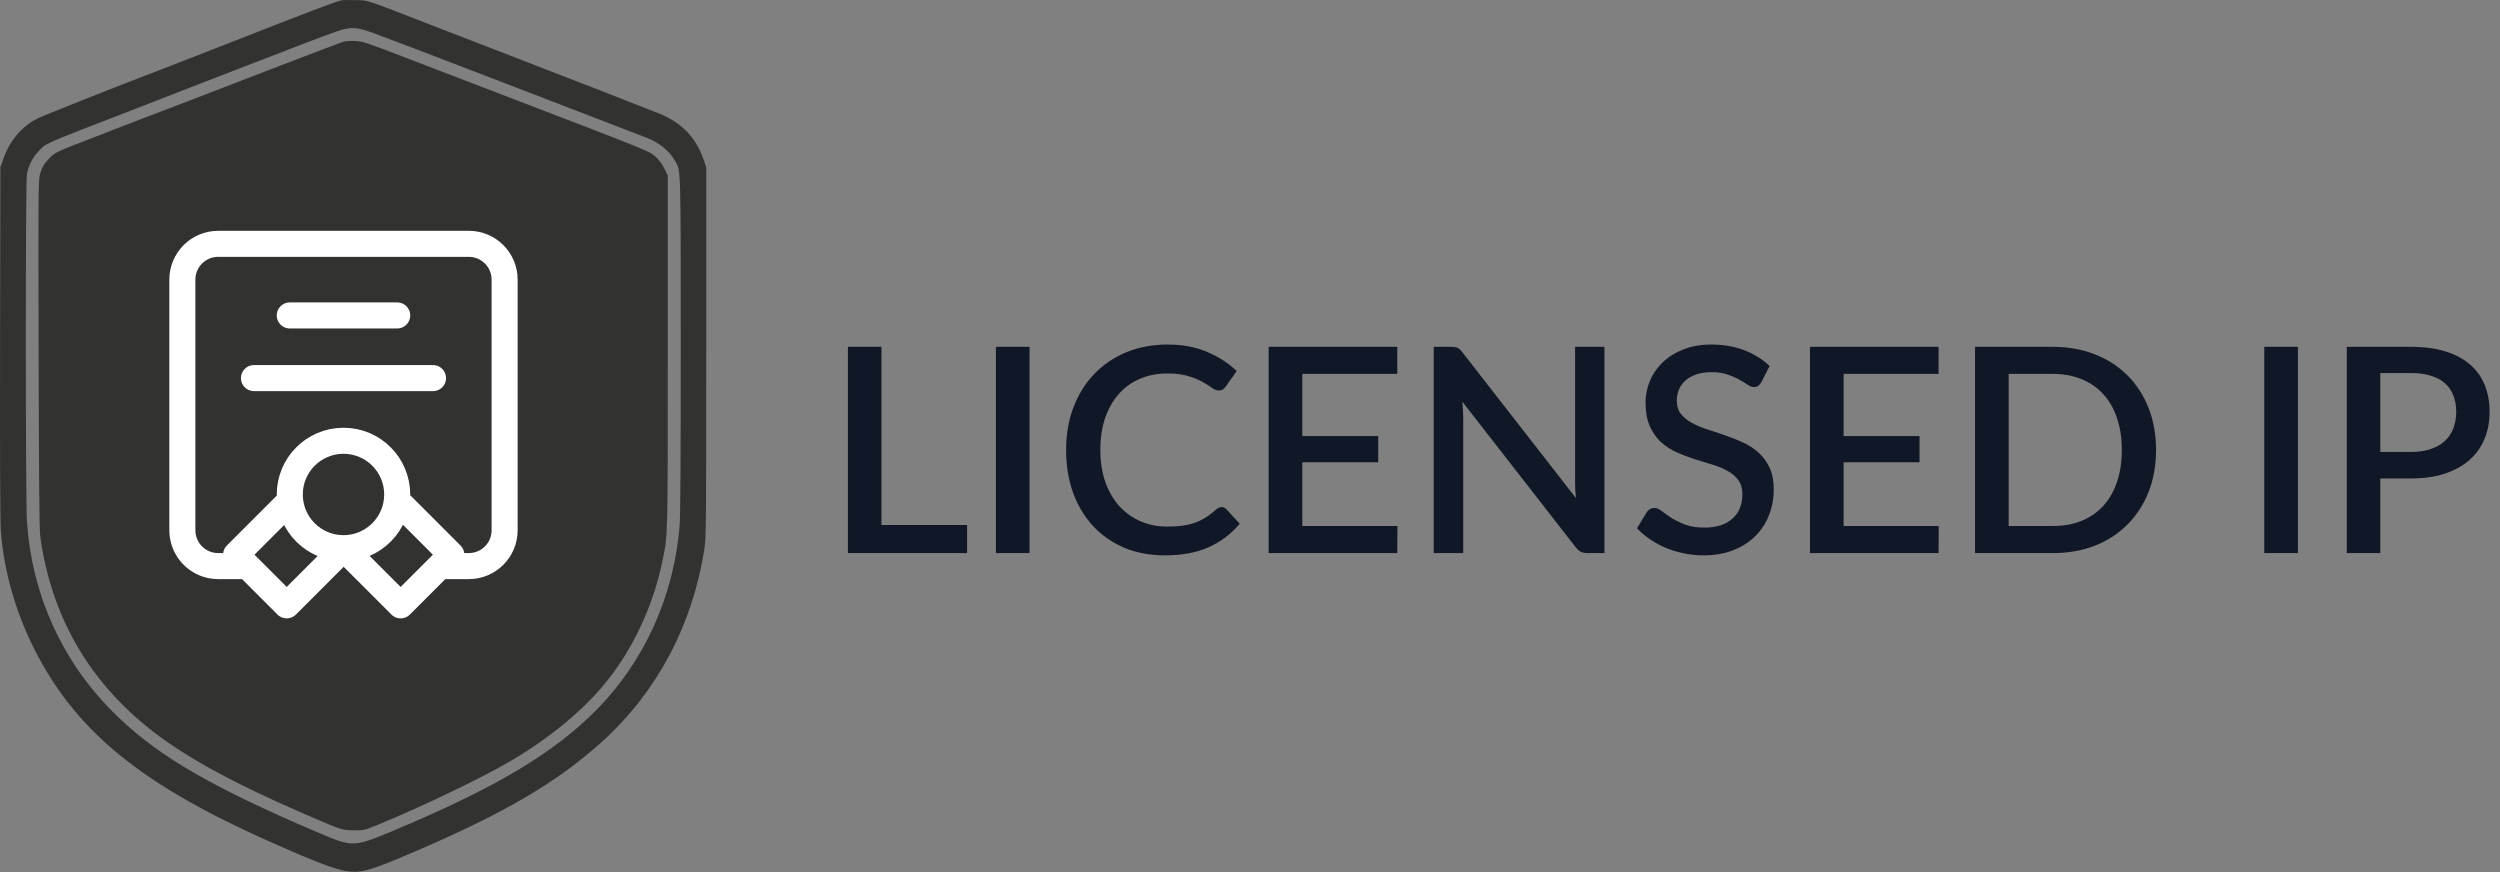
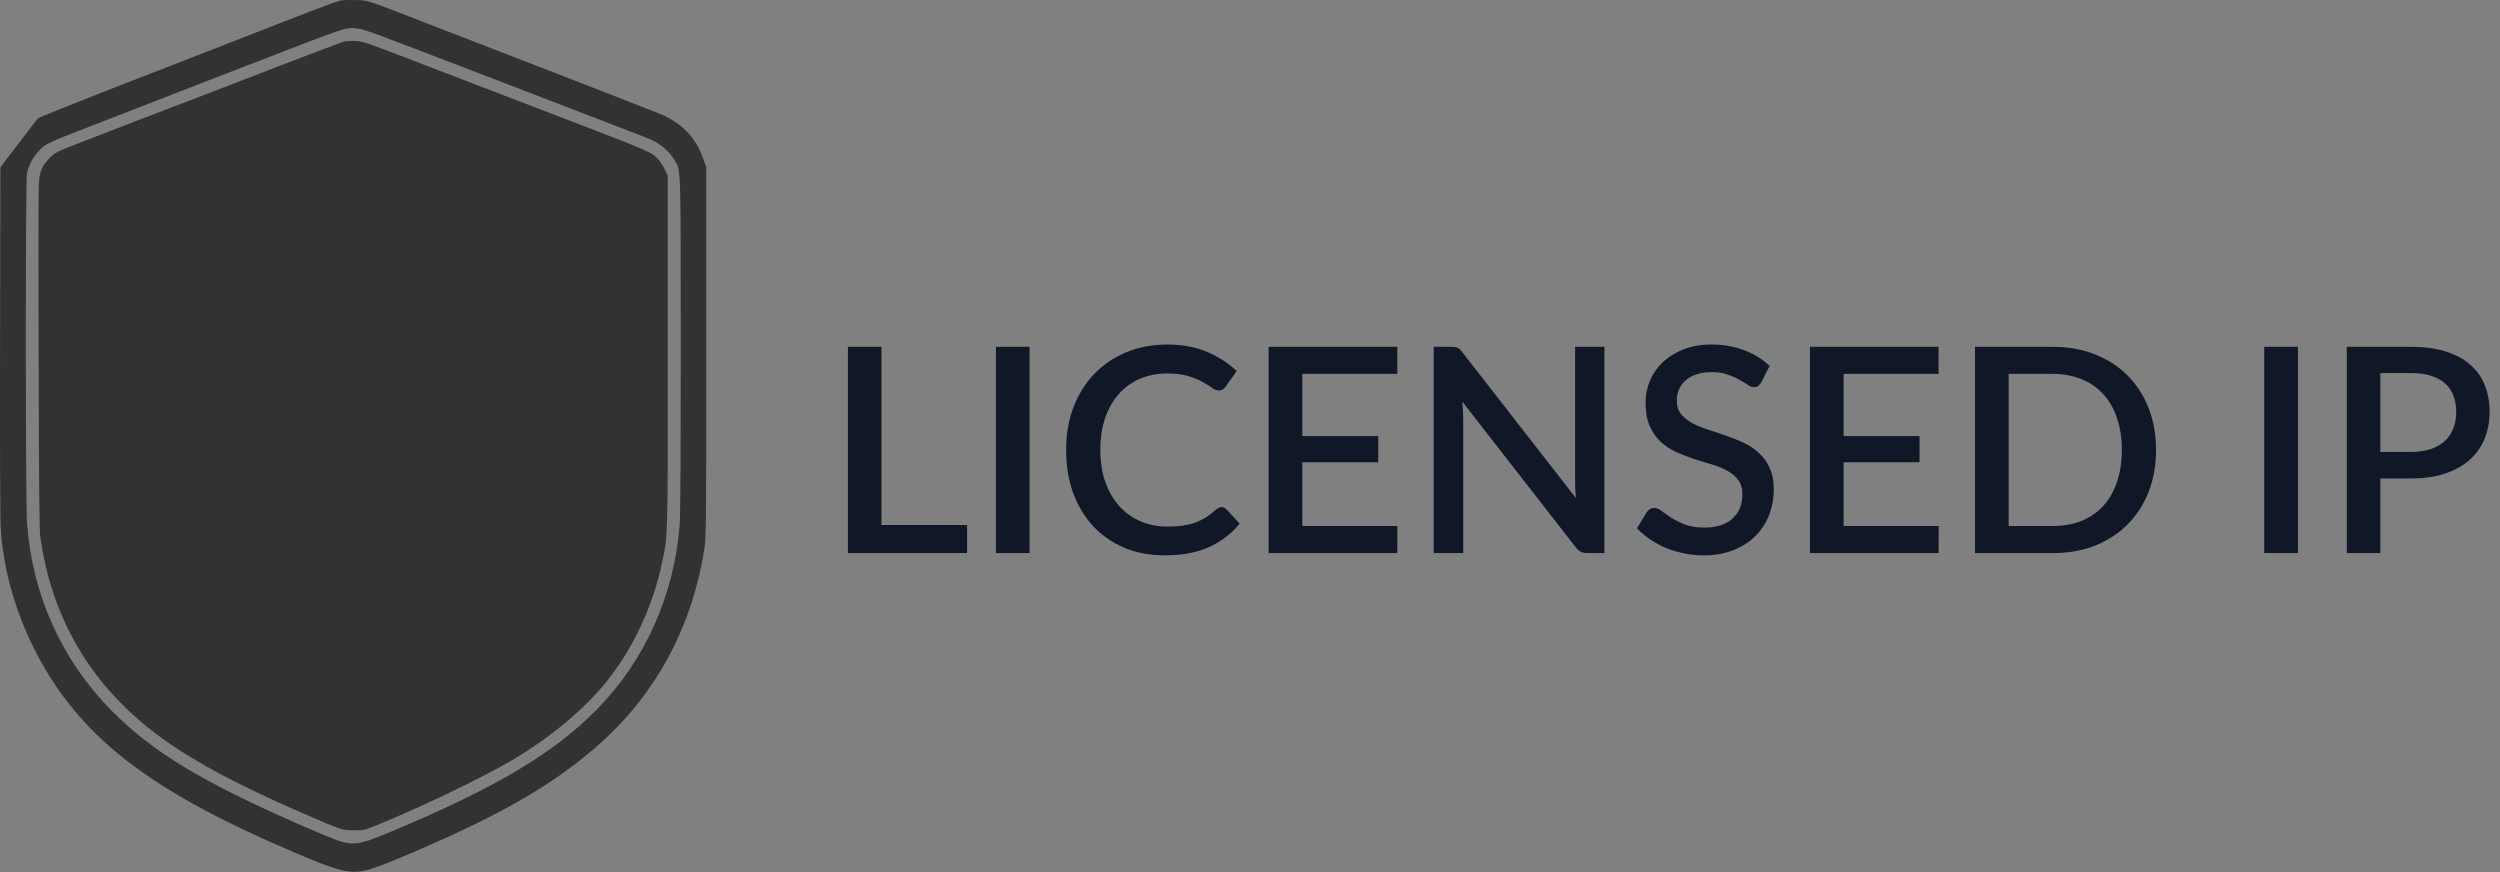
<svg xmlns="http://www.w3.org/2000/svg" width="192" height="67" viewBox="0 0 192 67" fill="none">
  <rect x="0" y="0" width="192" height="67" fill="#808080" stroke="none" />
-   <path fill-rule="evenodd" clip-rule="evenodd" d="M26.216 0.025C25.544 0.204 24.096 0.756 16.516 3.725C14.738 4.422 12.869 5.149 12.364 5.341C9.3 6.504 3.444 8.824 2.904 9.088C1.71 9.673 0.761 10.778 0.276 12.149L0.03 12.845L0.005 26.242C-0.011 35.125 0.01 40.026 0.066 40.786C0.305 44.031 1.315 47.417 2.949 50.455C6.149 56.399 11.059 60.328 20.628 64.601C24.015 66.114 25.717 66.77 26.576 66.897C27.752 67.07 28.368 66.896 31.838 65.408C38.764 62.437 42.754 60.099 46.21 56.986C50.443 53.172 53.179 48.033 54.094 42.181C54.23 41.31 54.239 40.383 54.239 27.049V12.845L54.014 12.2C53.442 10.564 52.358 9.438 50.687 8.745C50.038 8.476 43.544 5.95 37.673 3.684C36.158 3.1 34.326 2.391 33.601 2.11C27.781 -0.149 28.335 0.035 27.254 0.006C26.771 -0.007 26.304 0.002 26.216 0.025ZM25.817 2.427C25.378 2.577 24.157 3.032 23.103 3.44C22.049 3.849 19.778 4.724 18.057 5.385C16.336 6.046 14.522 6.749 14.026 6.946C13.529 7.143 11.65 7.874 9.85 8.57C3.151 11.16 3.568 10.974 2.938 11.647C2.489 12.128 2.187 12.723 2.066 13.366C1.953 13.97 1.957 38.448 2.071 40.097C2.454 45.648 4.736 50.716 8.606 54.612C11.712 57.738 15.451 60.008 22.863 63.268C23.522 63.558 24.456 63.958 24.939 64.158C27.06 65.034 27.286 65.021 30.068 63.857C38.055 60.514 42.501 57.872 45.839 54.487C49.512 50.761 51.774 45.725 52.198 40.329C52.254 39.62 52.283 34.836 52.282 26.528C52.28 12.744 52.292 13.126 51.851 12.366C51.379 11.551 50.623 10.943 49.609 10.56C49.477 10.51 44.968 8.775 39.589 6.703C34.21 4.632 29.306 2.76 28.692 2.544C27.298 2.054 26.958 2.04 25.817 2.427ZM26.296 3.231C25.983 3.338 23.921 4.12 21.626 5.001C19.294 5.896 15.331 7.422 14.32 7.815C13.75 8.036 13.103 8.283 12.883 8.363C12.496 8.503 9.766 9.555 6.337 10.885C4.227 11.703 4.172 11.732 3.675 12.281C3.358 12.631 3.226 12.861 3.1 13.28C2.938 13.82 2.937 13.907 2.967 27.175C2.989 36.952 3.022 40.711 3.092 41.213C3.95 47.379 6.868 52.411 11.786 56.208C14.378 58.208 18.045 60.205 23.315 62.484C26.268 63.762 26.267 63.762 27.174 63.766C27.968 63.77 27.979 63.768 29.13 63.294C32.467 61.922 36.893 59.797 39.15 58.484C42.185 56.719 44.899 54.468 46.643 52.27C48.647 49.744 50.138 46.544 50.834 43.271C51.302 41.07 51.285 41.67 51.285 27.007V13.487L51.023 12.949C50.857 12.608 50.616 12.279 50.363 12.049C49.875 11.606 49.889 11.612 39.23 7.53C36.859 6.622 33.338 5.27 31.406 4.527C28.077 3.246 27.859 3.173 27.254 3.148C26.857 3.131 26.494 3.162 26.296 3.231Z" fill="#323231" />
-   <path d="M18.818 43.476H16.755C15.237 43.476 14.005 42.245 14.005 40.726V21.476C14.005 19.957 15.237 18.726 16.755 18.726H36.005C37.524 18.726 38.755 19.957 38.755 21.476V40.726C38.755 42.245 37.524 43.476 36.005 43.476H33.943M26.38 42.101C28.659 42.101 30.505 40.254 30.505 37.976C30.505 35.698 28.659 33.851 26.38 33.851C24.102 33.851 22.255 35.698 22.255 37.976C22.255 40.254 24.102 42.101 26.38 42.101ZM26.38 42.101L26.41 42.1L22.02 46.491L18.131 42.602L22.282 38.45M26.38 42.101L30.77 46.491L34.66 42.602L30.508 38.45M22.255 24.226H30.505M19.505 29.038H33.255" stroke="white" stroke-width="2" stroke-linecap="round" stroke-linejoin="round" />
+   <path fill-rule="evenodd" clip-rule="evenodd" d="M26.216 0.025C25.544 0.204 24.096 0.756 16.516 3.725C14.738 4.422 12.869 5.149 12.364 5.341C9.3 6.504 3.444 8.824 2.904 9.088L0.03 12.845L0.005 26.242C-0.011 35.125 0.01 40.026 0.066 40.786C0.305 44.031 1.315 47.417 2.949 50.455C6.149 56.399 11.059 60.328 20.628 64.601C24.015 66.114 25.717 66.77 26.576 66.897C27.752 67.07 28.368 66.896 31.838 65.408C38.764 62.437 42.754 60.099 46.21 56.986C50.443 53.172 53.179 48.033 54.094 42.181C54.23 41.31 54.239 40.383 54.239 27.049V12.845L54.014 12.2C53.442 10.564 52.358 9.438 50.687 8.745C50.038 8.476 43.544 5.95 37.673 3.684C36.158 3.1 34.326 2.391 33.601 2.11C27.781 -0.149 28.335 0.035 27.254 0.006C26.771 -0.007 26.304 0.002 26.216 0.025ZM25.817 2.427C25.378 2.577 24.157 3.032 23.103 3.44C22.049 3.849 19.778 4.724 18.057 5.385C16.336 6.046 14.522 6.749 14.026 6.946C13.529 7.143 11.65 7.874 9.85 8.57C3.151 11.16 3.568 10.974 2.938 11.647C2.489 12.128 2.187 12.723 2.066 13.366C1.953 13.97 1.957 38.448 2.071 40.097C2.454 45.648 4.736 50.716 8.606 54.612C11.712 57.738 15.451 60.008 22.863 63.268C23.522 63.558 24.456 63.958 24.939 64.158C27.06 65.034 27.286 65.021 30.068 63.857C38.055 60.514 42.501 57.872 45.839 54.487C49.512 50.761 51.774 45.725 52.198 40.329C52.254 39.62 52.283 34.836 52.282 26.528C52.28 12.744 52.292 13.126 51.851 12.366C51.379 11.551 50.623 10.943 49.609 10.56C49.477 10.51 44.968 8.775 39.589 6.703C34.21 4.632 29.306 2.76 28.692 2.544C27.298 2.054 26.958 2.04 25.817 2.427ZM26.296 3.231C25.983 3.338 23.921 4.12 21.626 5.001C19.294 5.896 15.331 7.422 14.32 7.815C13.75 8.036 13.103 8.283 12.883 8.363C12.496 8.503 9.766 9.555 6.337 10.885C4.227 11.703 4.172 11.732 3.675 12.281C3.358 12.631 3.226 12.861 3.1 13.28C2.938 13.82 2.937 13.907 2.967 27.175C2.989 36.952 3.022 40.711 3.092 41.213C3.95 47.379 6.868 52.411 11.786 56.208C14.378 58.208 18.045 60.205 23.315 62.484C26.268 63.762 26.267 63.762 27.174 63.766C27.968 63.77 27.979 63.768 29.13 63.294C32.467 61.922 36.893 59.797 39.15 58.484C42.185 56.719 44.899 54.468 46.643 52.27C48.647 49.744 50.138 46.544 50.834 43.271C51.302 41.07 51.285 41.67 51.285 27.007V13.487L51.023 12.949C50.857 12.608 50.616 12.279 50.363 12.049C49.875 11.606 49.889 11.612 39.23 7.53C36.859 6.622 33.338 5.27 31.406 4.527C28.077 3.246 27.859 3.173 27.254 3.148C26.857 3.131 26.494 3.162 26.296 3.231Z" fill="#323231" />
  <path d="M74.272 40.32V42.476H65.12V26.636H67.694V40.32H74.272ZM79.07 42.476H76.486V26.636H79.07V42.476ZM93.823 38.945C93.963 38.945 94.084 39 94.186 39.11L95.209 40.221C94.564 40.998 93.772 41.599 92.833 42.025C91.895 42.443 90.773 42.652 89.467 42.652C88.309 42.652 87.26 42.454 86.321 42.058C85.39 41.654 84.594 41.097 83.934 40.386C83.274 39.667 82.765 38.813 82.405 37.823C82.053 36.833 81.877 35.744 81.877 34.556C81.877 33.368 82.064 32.279 82.438 31.289C82.82 30.291 83.351 29.437 84.033 28.726C84.723 28.007 85.544 27.45 86.497 27.054C87.458 26.658 88.514 26.46 89.665 26.46C90.809 26.46 91.818 26.647 92.69 27.021C93.57 27.387 94.333 27.879 94.978 28.495L94.131 29.694C94.073 29.774 94.003 29.844 93.922 29.903C93.842 29.961 93.732 29.991 93.592 29.991C93.446 29.991 93.277 29.925 93.086 29.793C92.903 29.653 92.665 29.503 92.371 29.342C92.085 29.173 91.722 29.023 91.282 28.891C90.85 28.751 90.307 28.682 89.654 28.682C88.899 28.682 88.206 28.814 87.575 29.078C86.945 29.342 86.402 29.727 85.947 30.233C85.493 30.739 85.137 31.355 84.88 32.081C84.631 32.807 84.506 33.632 84.506 34.556C84.506 35.487 84.638 36.319 84.902 37.053C85.166 37.779 85.529 38.395 85.991 38.901C86.453 39.399 86.996 39.781 87.619 40.045C88.243 40.309 88.914 40.441 89.632 40.441C90.072 40.441 90.465 40.419 90.809 40.375C91.161 40.323 91.484 40.246 91.777 40.144C92.071 40.034 92.346 39.898 92.602 39.737C92.866 39.575 93.127 39.377 93.383 39.143C93.53 39.011 93.677 38.945 93.823 38.945ZM107.322 40.397L107.311 42.476H97.433V26.636H107.311V28.715H100.018V33.489H105.848V35.502H100.018V40.397H107.322ZM123.221 26.636V42.476H121.912C121.714 42.476 121.545 42.443 121.406 42.377C121.266 42.303 121.134 42.186 121.01 42.025L112.309 30.849C112.331 31.061 112.345 31.274 112.353 31.487C112.367 31.692 112.375 31.883 112.375 32.059V42.476H110.109V26.636H111.451C111.561 26.636 111.652 26.643 111.726 26.658C111.806 26.665 111.88 26.683 111.946 26.713C112.012 26.742 112.074 26.786 112.133 26.845C112.191 26.903 112.254 26.977 112.32 27.065L121.032 38.252C121.01 38.024 120.991 37.801 120.977 37.581C120.969 37.361 120.966 37.155 120.966 36.965V26.636H123.221ZM135.278 29.342C135.198 29.474 135.113 29.573 135.025 29.639C134.937 29.697 134.827 29.727 134.695 29.727C134.556 29.727 134.398 29.668 134.222 29.551C134.054 29.433 133.841 29.305 133.584 29.166C133.335 29.019 133.038 28.887 132.693 28.77C132.349 28.645 131.938 28.583 131.461 28.583C131.021 28.583 130.633 28.638 130.295 28.748C129.965 28.858 129.687 29.012 129.459 29.21C129.232 29.408 129.06 29.642 128.942 29.914C128.832 30.178 128.777 30.467 128.777 30.783C128.777 31.186 128.884 31.523 129.096 31.795C129.309 32.059 129.588 32.286 129.932 32.477C130.284 32.667 130.684 32.836 131.131 32.983C131.579 33.122 132.033 33.272 132.495 33.434C132.965 33.595 133.423 33.778 133.87 33.984C134.318 34.189 134.714 34.449 135.058 34.765C135.41 35.08 135.693 35.465 135.905 35.92C136.118 36.374 136.224 36.928 136.224 37.581C136.224 38.285 136.103 38.945 135.861 39.561C135.619 40.177 135.267 40.716 134.805 41.178C134.351 41.632 133.786 41.992 133.111 42.256C132.444 42.52 131.681 42.652 130.823 42.652C130.317 42.652 129.822 42.6 129.338 42.498C128.862 42.402 128.403 42.267 127.963 42.091C127.531 41.907 127.124 41.687 126.742 41.431C126.361 41.174 126.02 40.888 125.719 40.573L126.467 39.341C126.533 39.238 126.618 39.157 126.72 39.099C126.823 39.04 126.937 39.011 127.061 39.011C127.23 39.011 127.417 39.091 127.622 39.253C127.828 39.407 128.073 39.579 128.359 39.77C128.653 39.953 129.005 40.125 129.415 40.287C129.826 40.441 130.317 40.518 130.889 40.518C131.821 40.518 132.539 40.29 133.045 39.836C133.559 39.381 133.815 38.754 133.815 37.955C133.815 37.507 133.709 37.144 133.496 36.866C133.284 36.58 133.001 36.341 132.649 36.151C132.305 35.96 131.909 35.799 131.461 35.667C131.014 35.535 130.559 35.395 130.097 35.249C129.635 35.095 129.181 34.919 128.733 34.721C128.286 34.515 127.886 34.251 127.534 33.929C127.19 33.599 126.911 33.195 126.698 32.719C126.486 32.235 126.379 31.633 126.379 30.915C126.379 30.343 126.489 29.789 126.709 29.254C126.937 28.718 127.263 28.245 127.688 27.835C128.121 27.417 128.653 27.083 129.283 26.834C129.914 26.584 130.633 26.46 131.439 26.46C132.349 26.46 133.181 26.603 133.936 26.889C134.699 27.175 135.355 27.582 135.905 28.11L135.278 29.342ZM148.894 40.397L148.883 42.476H139.005V26.636H148.883V28.715H141.59V33.489H147.42V35.502H141.59V40.397H148.894ZM165.585 34.556C165.585 35.729 165.394 36.803 165.013 37.779C164.631 38.747 164.092 39.579 163.396 40.276C162.706 40.972 161.874 41.515 160.899 41.904C159.931 42.285 158.853 42.476 157.665 42.476H151.681V26.636H157.665C158.853 26.636 159.931 26.83 160.899 27.219C161.874 27.6 162.706 28.139 163.396 28.836C164.092 29.532 164.631 30.368 165.013 31.344C165.394 32.312 165.585 33.382 165.585 34.556ZM162.956 34.556C162.956 33.646 162.831 32.829 162.582 32.103C162.34 31.377 161.988 30.764 161.526 30.266C161.071 29.767 160.517 29.386 159.865 29.122C159.212 28.85 158.479 28.715 157.665 28.715H154.266V40.397H157.665C158.479 40.397 159.212 40.265 159.865 40.001C160.517 39.737 161.071 39.355 161.526 38.857C161.988 38.351 162.34 37.738 162.582 37.02C162.831 36.294 162.956 35.472 162.956 34.556ZM176.481 42.476H173.896V26.636H176.481V42.476ZM185.162 34.71C185.734 34.71 186.236 34.636 186.669 34.49C187.109 34.343 187.472 34.138 187.758 33.874C188.051 33.602 188.271 33.276 188.418 32.895C188.564 32.513 188.638 32.088 188.638 31.619C188.638 31.157 188.564 30.742 188.418 30.376C188.278 30.009 188.066 29.697 187.78 29.441C187.494 29.184 187.131 28.99 186.691 28.858C186.258 28.718 185.748 28.649 185.162 28.649H182.808V34.71H185.162ZM185.162 26.636C186.196 26.636 187.09 26.757 187.846 26.999C188.608 27.241 189.235 27.582 189.727 28.022C190.225 28.454 190.596 28.979 190.838 29.595C191.08 30.203 191.201 30.878 191.201 31.619C191.201 32.374 191.072 33.067 190.816 33.698C190.559 34.321 190.178 34.86 189.672 35.315C189.166 35.762 188.535 36.114 187.78 36.371C187.032 36.62 186.159 36.745 185.162 36.745H182.808V42.476H180.234V26.636H185.162Z" fill="#101828" />
</svg>